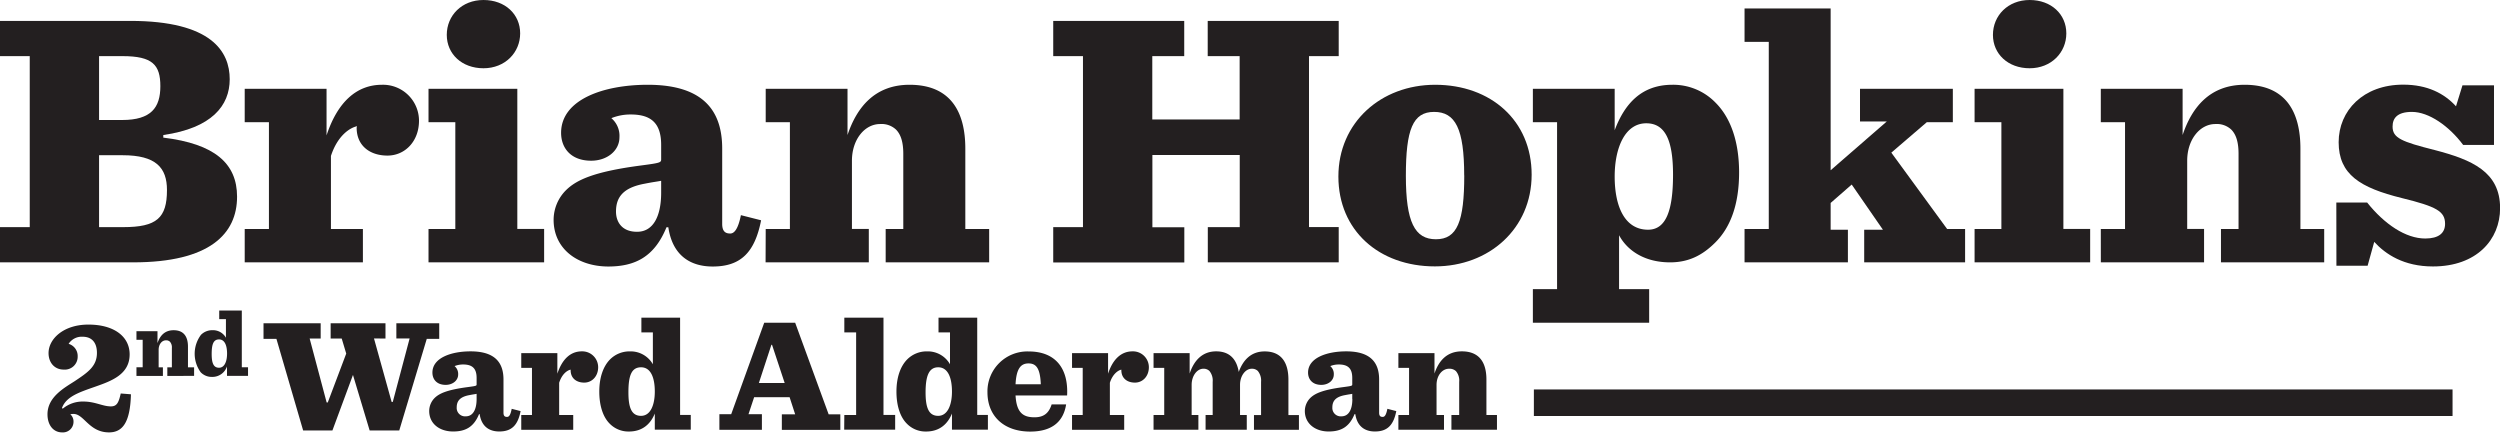
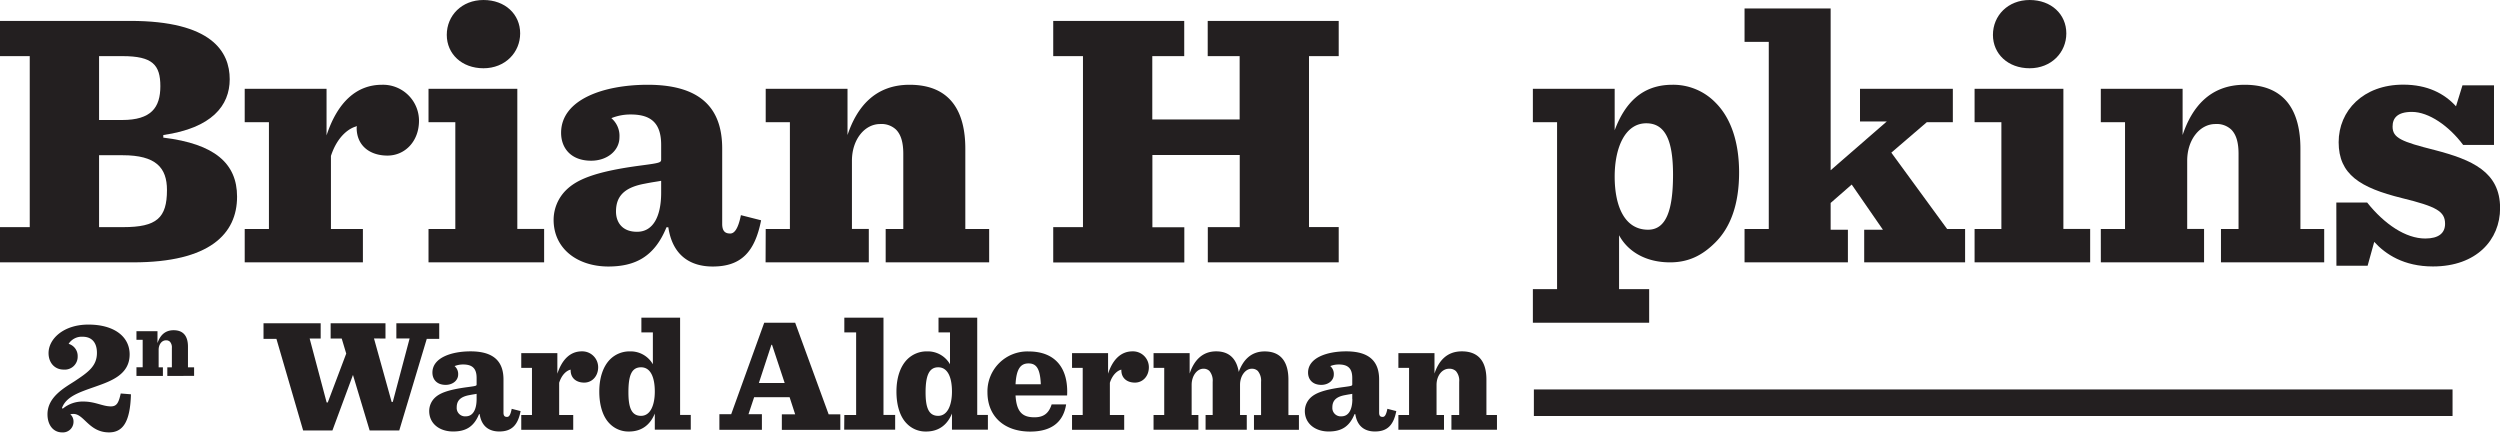
<svg xmlns="http://www.w3.org/2000/svg" id="Layer_1" data-name="Layer 1" viewBox="0 0 775 134.08">
  <defs>
    <style>.cls-1{fill:#231f20;}</style>
  </defs>
  <path class="cls-1" d="M44.5,111.37h9.22v-53H44.5V47.44H84.88c25.26,0,30.83,9.56,30.83,18.09,0,8.19-5.57,15.13-20.59,17.29v.8c15.93,1.93,22.87,8,22.87,18.31,0,11.49-8.42,20.36-32.2,20.36H44.5ZM82.38,78.16c9,0,11.83-3.87,11.83-10.47s-2.39-9.33-11.72-9.33H75.21v19.8Zm.34,33.21c10.35,0,13.54-2.84,13.54-11.49,0-6.94-3.41-10.8-13.77-10.8H75.21v22.29Z" transform="translate(-44.5 -40.96)" />
  <path class="cls-1" d="M120.36,111.94h7.51V78.84h-7.51V68.49h25.37V82.93c3.41-10.35,9.33-15.69,17.18-15.69a11.16,11.16,0,0,1,11.48,11.14c0,6.37-4.32,10.81-9.78,10.81s-9.55-3.07-9.55-8.64c0-.12.11-.35.11-.46-2.16.46-6,2.84-8.08,9.21v22.64H157v10.35H120.36Z" transform="translate(-44.5 -40.96)" />
  <path class="cls-1" d="M177.34,111.94h8.31V78.84h-8.31V68.49h27.53v43.45h8.31v10.35H177.34ZM183,51.77c0-6,4.66-10.81,11.38-10.81s11.37,4.43,11.37,10.35-4.66,10.81-11.37,10.81S183,57.68,183,51.77Z" transform="translate(-44.5 -40.96)" />
  <path class="cls-1" d="M216.12,109.1a13,13,0,0,1,3.76-9.1c3.19-3.19,8.53-5.8,23.32-7.74,6-.79,6.26-.91,6.26-1.93V85.89c0-6.82-3.19-9.44-9.44-9.44a15.73,15.73,0,0,0-6,1.14,7.19,7.19,0,0,1,2.51,5.91c0,4.21-3.87,7.28-8.76,7.28-6.37,0-9.33-4-9.33-8.64,0-10.35,13.2-14.9,26.85-14.9,17.85,0,23.09,8.64,23.09,19.79v23.32c0,2.5,1.14,3,2.5,3,1.14,0,2.39-1.14,3.3-5.69l6.26,1.59c-1.94,9.9-6.26,14.33-15,14.33-7.17,0-12.51-3.64-13.76-12.17h-.57c-3.75,9.22-9.79,12.17-18.09,12.17C223.52,123.54,216.12,118.09,216.12,109.1Zm33.34-8.42V97c-1,.23-2.28.34-5.12.91-6.83,1.25-8.88,4.32-8.88,8.64,0,3.19,1.82,6.26,6.49,6.26C247,112.85,249.46,108,249.46,100.68Z" transform="translate(-44.5 -40.96)" />
  <path class="cls-1" d="M281.87,111.94h7.5V78.84h-7.5V68.49h25.36V82.82c2.85-8.53,8.42-15.58,19.23-15.58,12.85,0,17.29,8.53,17.29,19.79v24.91h7.39v10.35H319.06V111.94h5.46V88.62c0-3.41-.68-5.91-2.27-7.5a6.55,6.55,0,0,0-4.89-1.71c-4.89,0-8.76,4.89-8.76,11.37v21.16h5.23v10.35h-32Z" transform="translate(-44.5 -40.96)" />
  <path class="cls-1" d="M371,111.37h9.22v-53H371V47.44h40.61V58.36h-9.9V78h27.08V58.36h-9.9V47.44h40.61V58.36h-9.21v53h9.21v10.92H418.92V111.37h9.9V89H401.74v22.41h9.9v10.92H371Z" transform="translate(-44.5 -40.96)" />
-   <path class="cls-1" d="M459.4,95.68c0-16.73,13.2-28.44,30-28.44,17.29,0,29.91,11.14,29.91,27.87s-13.19,28.43-30,28.43C472,123.54,459.4,112.4,459.4,95.68Zm39-.35c0-14.44-2.73-19.68-9.33-19.68s-8.75,5.47-8.75,19.8,2.73,19.68,9.32,19.68S498.42,109.67,498.42,95.33Z" transform="translate(-44.5 -40.96)" />
  <path class="cls-1" d="M519.69,130.6h7.5V78.84h-7.5V68.49h25.36V81.34c3.07-8.19,8.31-14.1,17.86-14.1a18.26,18.26,0,0,1,13.43,5.57c4.89,4.89,7.28,12.51,7.28,21.61,0,9.79-2.62,17-7.4,21.73-4,4-8.3,6.14-14,6.14-7.74,0-13.19-3.52-15.81-8.41V130.6h9.33V141H519.69Zm43.45-35.49c0-10.36-2.27-15.93-8.3-15.93-6.6,0-9.79,7.62-9.79,16.5,0,9.21,3.07,16.49,10.35,16.49C561,112.17,563.14,106.14,563.14,95.11Z" transform="translate(-44.5 -40.96)" />
  <path class="cls-1" d="M630.81,88.28l17.29,23.66h5.58v10.35H622.4V112.17h5.8l-9.67-14L612,103.87v8.3h5.35v10.12H585.31V111.94h7.51v-58h-7.51V43.58H612V93.74l17.41-15.13h-8.31V68.49h28.78V78.84h-8.07Z" transform="translate(-44.5 -40.96)" />
  <path class="cls-1" d="M656.62,111.94h8.31V78.84h-8.31V68.49h27.53v43.45h8.3v10.35H656.62Zm5.69-60.17c0-6,4.67-10.81,11.38-10.81s11.37,4.43,11.37,10.35-4.66,10.81-11.37,10.81S662.31,57.68,662.31,51.77Z" transform="translate(-44.5 -40.96)" />
  <path class="cls-1" d="M695.75,111.94h7.51V78.84h-7.51V68.49h25.36V82.82c2.85-8.53,8.42-15.58,19.23-15.58,12.85,0,17.29,8.53,17.29,19.79v24.91H765v10.35H733V111.94h5.45V88.62c0-3.41-.68-5.91-2.27-7.5a6.55,6.55,0,0,0-4.89-1.71c-4.89,0-8.76,4.89-8.76,11.37v21.16h5.23v10.35h-32Z" transform="translate(-44.5 -40.96)" />
  <path class="cls-1" d="M768.76,103.75h9.56c5.35,6.71,11.94,11.15,18,11.15,4.21,0,6.15-1.71,6.15-4.55,0-3.87-2.62-5.35-13.43-8-12.85-3.19-19.56-7.28-19.56-17.3,0-9.78,7.62-17.85,20-17.85,7.51,0,12.74,2.72,16.38,6.71l2-6.49h9.78V85.89h-9.56C803.69,80,797.43,75.65,792.2,75.65c-4.55,0-6,1.94-6,4.55,0,3.53,2.73,4.67,13.08,7.28,11.49,3,20.25,6.72,20.25,18,0,9.78-7.28,18.08-20.82,18.08-9,0-14.67-3.75-18.2-7.62l-2.05,7.4h-9.67Z" transform="translate(-44.5 -40.96)" />
  <path class="cls-1" d="M67.55,159.19c4.16-2.76,7-4.67,7-8.84,0-3.21-1.61-5-4.41-5a4.82,4.82,0,0,0-4.37,2.2,3.92,3.92,0,0,1,2.81,3.87,4,4,0,0,1-4.37,4.11c-2.75,0-4.66-2.11-4.66-5.11,0-4.42,4.66-8.84,12.34-8.84,8.13,0,12.8,3.82,12.8,9.24,0,6.27-5.77,8.28-10.64,10s-9,3-10.34,6.62l.25.21a9.61,9.61,0,0,1,6.42-2.21c3.62,0,5.93,1.5,8.49,1.5,1.8,0,2.4-1.05,3.06-4l3.16.25C84.86,172,82.45,175,78.29,175c-6.18,0-7.73-5.72-11-5.72a5.66,5.66,0,0,0-1,.1,3,3,0,0,1,1,2.31A3.29,3.29,0,0,1,63.73,175c-2.6,0-4.51-2.16-4.51-5.62C59.22,164,64.54,161.14,67.55,159.19Z" transform="translate(-44.5 -40.96)" />
  <path class="cls-1" d="M86.8,154.82h1.93V146.3H86.8v-2.66h6.52v3.69c.74-2.2,2.17-4,5-4,3.31,0,4.45,2.19,4.45,5.09v6.41h1.9v2.66H96.37v-2.66h1.41v-6a2.63,2.63,0,0,0-.59-1.93,1.65,1.65,0,0,0-1.26-.44c-1.26,0-2.25,1.26-2.25,2.92v5.45H95v2.66H86.8Z" transform="translate(-44.5 -40.96)" />
-   <path class="cls-1" d="M106.72,156.37a9.77,9.77,0,0,1,.09-11.62,4.92,4.92,0,0,1,3.57-1.43,4.61,4.61,0,0,1,4.16,2.34v-5.77h-2.08v-2.66h7v17.59h1.93v2.66h-6.52v-2.93a4.77,4.77,0,0,1-4.66,3.25A4.72,4.72,0,0,1,106.72,156.37Zm8.17-5.8c0-2.51-.73-4.39-2.49-4.39s-2.28,1.55-2.28,4.54c0,2.81.58,4.24,2.28,4.24S114.89,153,114.89,150.57Z" transform="translate(-44.5 -40.96)" />
  <path class="cls-1" d="M160.44,145.89l5.47,19.67h.35l5.22-19.67h-4.11v-4.72h13.29V146H176.8l-8.53,28.4h-9.18l-5.17-17.21-6.37,17.21h-9.08L130.19,146h-4v-4.82h17.72v4.72h-3.42l5.27,19.82h.35l5.72-15.15-1.4-4.67H147v-4.72h17v4.72Z" transform="translate(-44.5 -40.96)" />
  <path class="cls-1" d="M177.55,168.37a5.76,5.76,0,0,1,1.65-4c1.41-1.4,3.77-2.55,10.29-3.41,2.66-.35,2.76-.4,2.76-.85v-2c0-3-1.41-4.16-4.17-4.16a7,7,0,0,0-2.66.5,3.19,3.19,0,0,1,1.11,2.61c0,1.85-1.71,3.21-3.86,3.21-2.82,0-4.12-1.76-4.12-3.81,0-4.57,5.82-6.58,11.84-6.58,7.88,0,10.19,3.82,10.19,8.73v10.29c0,1.1.5,1.3,1.1,1.3s1.06-.5,1.45-2.51l2.76.71c-.85,4.36-2.76,6.32-6.62,6.32-3.16,0-5.52-1.61-6.07-5.37H193c-1.65,4.07-4.31,5.37-8,5.37C180.81,174.74,177.55,172.33,177.55,168.37Zm14.7-3.72v-1.6c-.45.1-1,.15-2.26.4-3,.55-3.91,1.91-3.91,3.81a2.6,2.6,0,0,0,2.86,2.76C191.15,170,192.25,167.87,192.25,164.65Z" transform="translate(-44.5 -40.96)" />
  <path class="cls-1" d="M206.09,169.62h3.32V155h-3.32v-4.57h11.19v6.38c1.51-4.57,4.12-6.93,7.58-6.93a4.93,4.93,0,0,1,5.07,4.92c0,2.81-1.91,4.77-4.32,4.77s-4.21-1.36-4.21-3.82c0-.05,0-.15,0-.2-1,.2-2.66,1.26-3.56,4.07v10h4.36v4.57H206.09Z" transform="translate(-44.5 -40.96)" />
  <path class="cls-1" d="M233.49,172.28c-2.16-2.16-3.21-5.77-3.21-9.93,0-4.42,1.25-7.88,3.36-10a8.51,8.51,0,0,1,6.13-2.46,7.91,7.91,0,0,1,7.12,4V144h-3.56v-4.56h12v30.15h3.31v4.57H247.49v-5c-1.3,3.21-3.81,5.57-8,5.57A8.11,8.11,0,0,1,233.49,172.28Zm14-9.93c0-4.32-1.25-7.53-4.26-7.53s-3.92,2.66-3.92,7.78c0,4.81,1,7.27,3.92,7.27S247.49,166.51,247.49,162.35Z" transform="translate(-44.5 -40.96)" />
  <path class="cls-1" d="M289.28,164.1h-11l-1.75,5.27h4.16v4.82H267.51v-4.82h3.66L281.41,141H291l10.38,28.4H305v4.82H286.87v-4.82H291Zm-9.53-4.41h8l-3.92-11.84h-.2Z" transform="translate(-44.5 -40.96)" />
  <path class="cls-1" d="M306.24,169.62h3.66V144h-3.66v-4.56h12.14v30.15H322v4.57h-15.8Z" transform="translate(-44.5 -40.96)" />
  <path class="cls-1" d="M325.61,172.28c-2.16-2.16-3.21-5.77-3.21-9.93,0-4.42,1.25-7.88,3.36-10a8.48,8.48,0,0,1,6.12-2.46,7.89,7.89,0,0,1,7.12,4V144h-3.56v-4.56h12v30.15h3.31v4.57H339.61v-5c-1.31,3.21-3.82,5.57-8,5.57A8.08,8.08,0,0,1,325.61,172.28Zm14-9.93c0-4.32-1.26-7.53-4.27-7.53-2.86,0-3.91,2.66-3.91,7.78,0,4.81,1,7.27,3.91,7.27S339.61,166.51,339.61,162.35Z" transform="translate(-44.5 -40.96)" />
  <path class="cls-1" d="M359.32,163.55c.3,5.37,2.36,6.77,5.87,6.77,2.76,0,4.42-1.15,5.32-4H375c-.76,4.92-3.92,8.43-11.14,8.43-8.13,0-13.25-4.77-13.25-12.19a12.38,12.38,0,0,1,12.79-12.65c8.39,0,12.35,5.37,11.9,13.65Zm0-3.46h7.83c-.2-5-1.45-6.47-3.81-6.47S359.57,155.17,359.32,160.09Z" transform="translate(-44.5 -40.96)" />
  <path class="cls-1" d="M376.83,169.62h3.31V155h-3.31v-4.57H388v6.38c1.5-4.57,4.12-6.93,7.58-6.93a4.93,4.93,0,0,1,5.07,4.92c0,2.81-1.91,4.77-4.32,4.77s-4.21-1.36-4.21-3.82c0-.05,0-.15,0-.2-.95.2-2.66,1.26-3.56,4.07v10H393v4.57H376.83Z" transform="translate(-44.5 -40.96)" />
  <path class="cls-1" d="M436.54,149.9c5.42,0,7.37,3.77,7.37,8.73v11h3.26v4.57H433.23v-4.57h2.2V159.34a4.69,4.69,0,0,0-1-3.37,2.54,2.54,0,0,0-1.91-.7c-1.9,0-3.61,2.16-3.61,5v9.33H431v4.57H418.23v-4.57h2.2V159.34a4.69,4.69,0,0,0-1-3.37,2.54,2.54,0,0,0-1.91-.7c-1.91,0-3.61,2.16-3.61,5v9.33H416v4.57h-13.9v-4.57h3.31V155h-3.31v-4.57h11.19v6.33c1.25-3.77,3.71-6.88,8.22-6.88,4.32,0,6.38,2.61,7,6.38C429.81,152.71,432.22,149.9,436.54,149.9Z" transform="translate(-44.5 -40.96)" />
  <path class="cls-1" d="M449,168.37a5.76,5.76,0,0,1,1.65-4c1.41-1.4,3.77-2.55,10.29-3.41,2.66-.35,2.76-.4,2.76-.85v-2c0-3-1.4-4.16-4.16-4.16a6.94,6.94,0,0,0-2.66.5,3.18,3.18,0,0,1,1.1,2.61c0,1.85-1.71,3.21-3.86,3.21-2.81,0-4.12-1.76-4.12-3.81,0-4.57,5.82-6.58,11.84-6.58,7.88,0,10.19,3.82,10.19,8.73v10.29c0,1.1.5,1.3,1.1,1.3s1.06-.5,1.46-2.51l2.76.71c-.86,4.36-2.76,6.32-6.63,6.32-3.15,0-5.51-1.61-6.07-5.37h-.25c-1.65,4.07-4.31,5.37-8,5.37C452.29,174.74,449,172.33,449,168.37Zm14.7-3.72v-1.6c-.45.1-1,.15-2.26.4-3,.55-3.91,1.91-3.91,3.81a2.6,2.6,0,0,0,2.86,2.76C462.63,170,463.73,167.87,463.73,164.65Z" transform="translate(-44.5 -40.96)" />
  <path class="cls-1" d="M478,169.62h3.31V155H478v-4.57h11.19v6.33c1.25-3.77,3.71-6.88,8.48-6.88,5.67,0,7.62,3.77,7.62,8.73v11h3.27v4.57H494.44v-4.57h2.41V159.34a4.51,4.51,0,0,0-1-3.32,2.89,2.89,0,0,0-2.16-.75c-2.15,0-3.86,2.16-3.86,5v9.33h2.31v4.57H478Z" transform="translate(-44.5 -40.96)" />
  <rect class="cls-1" x="475.5" y="120.73" width="284.79" height="8.23" />
</svg>